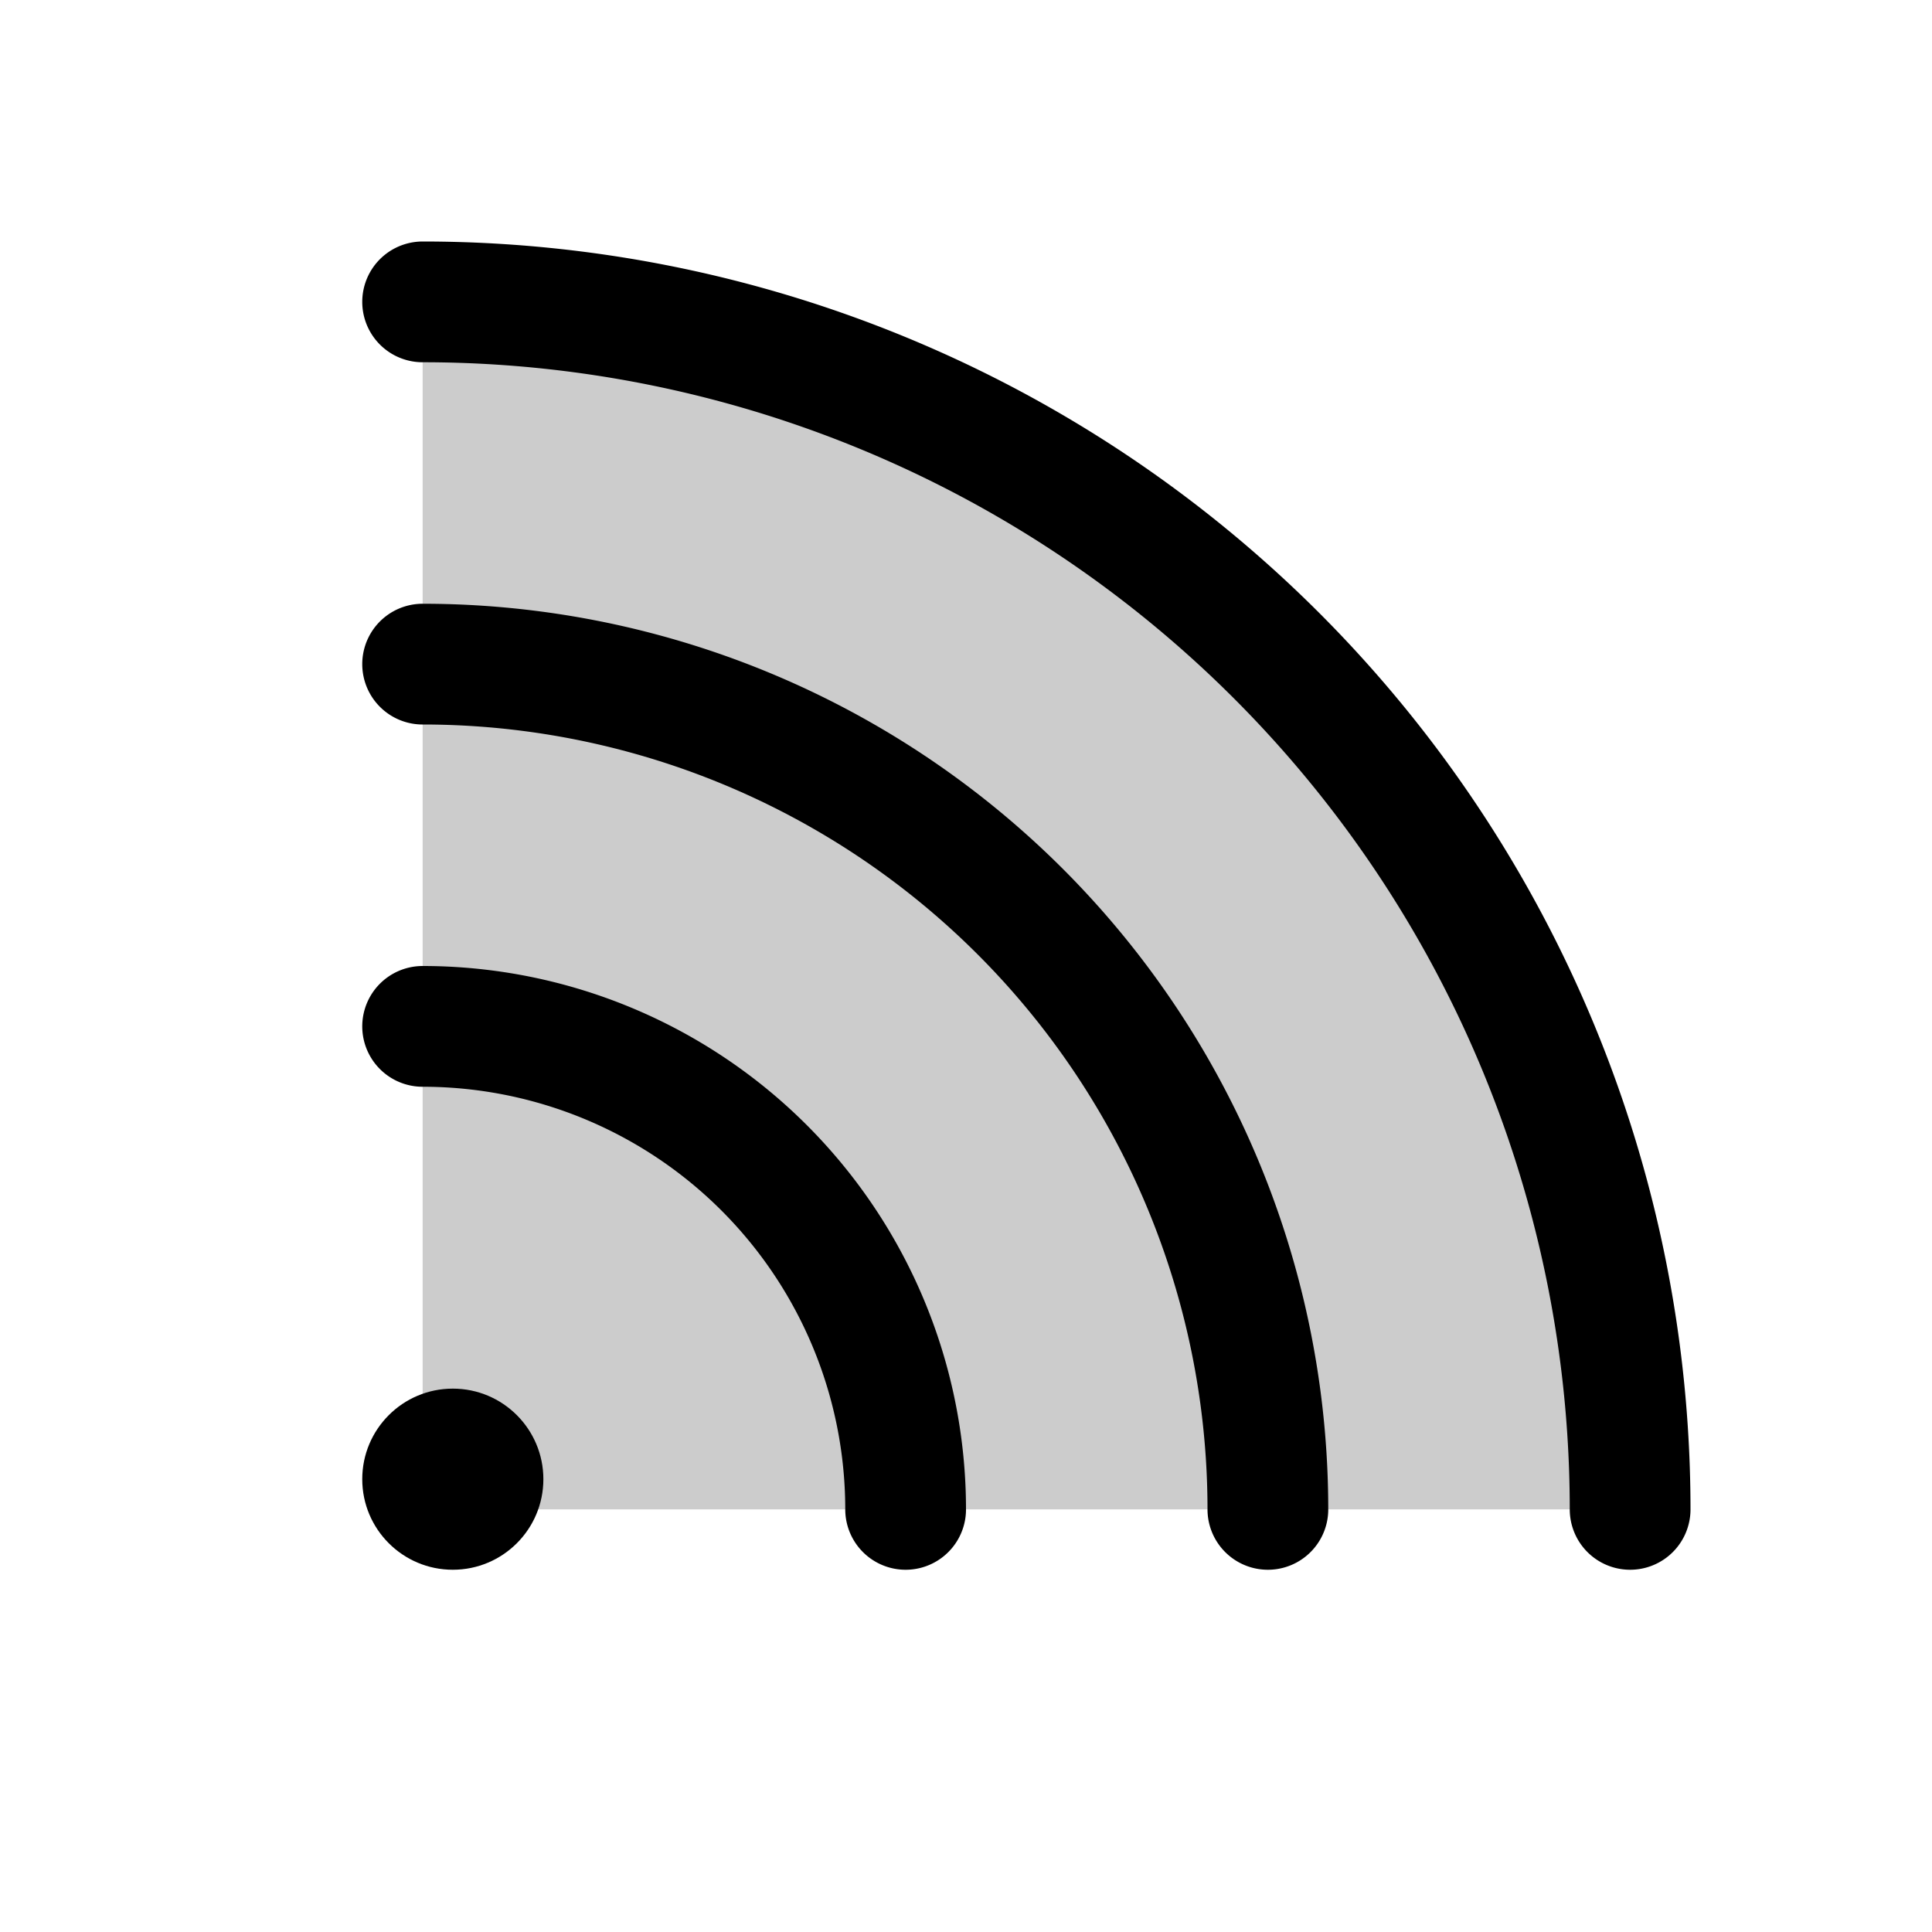
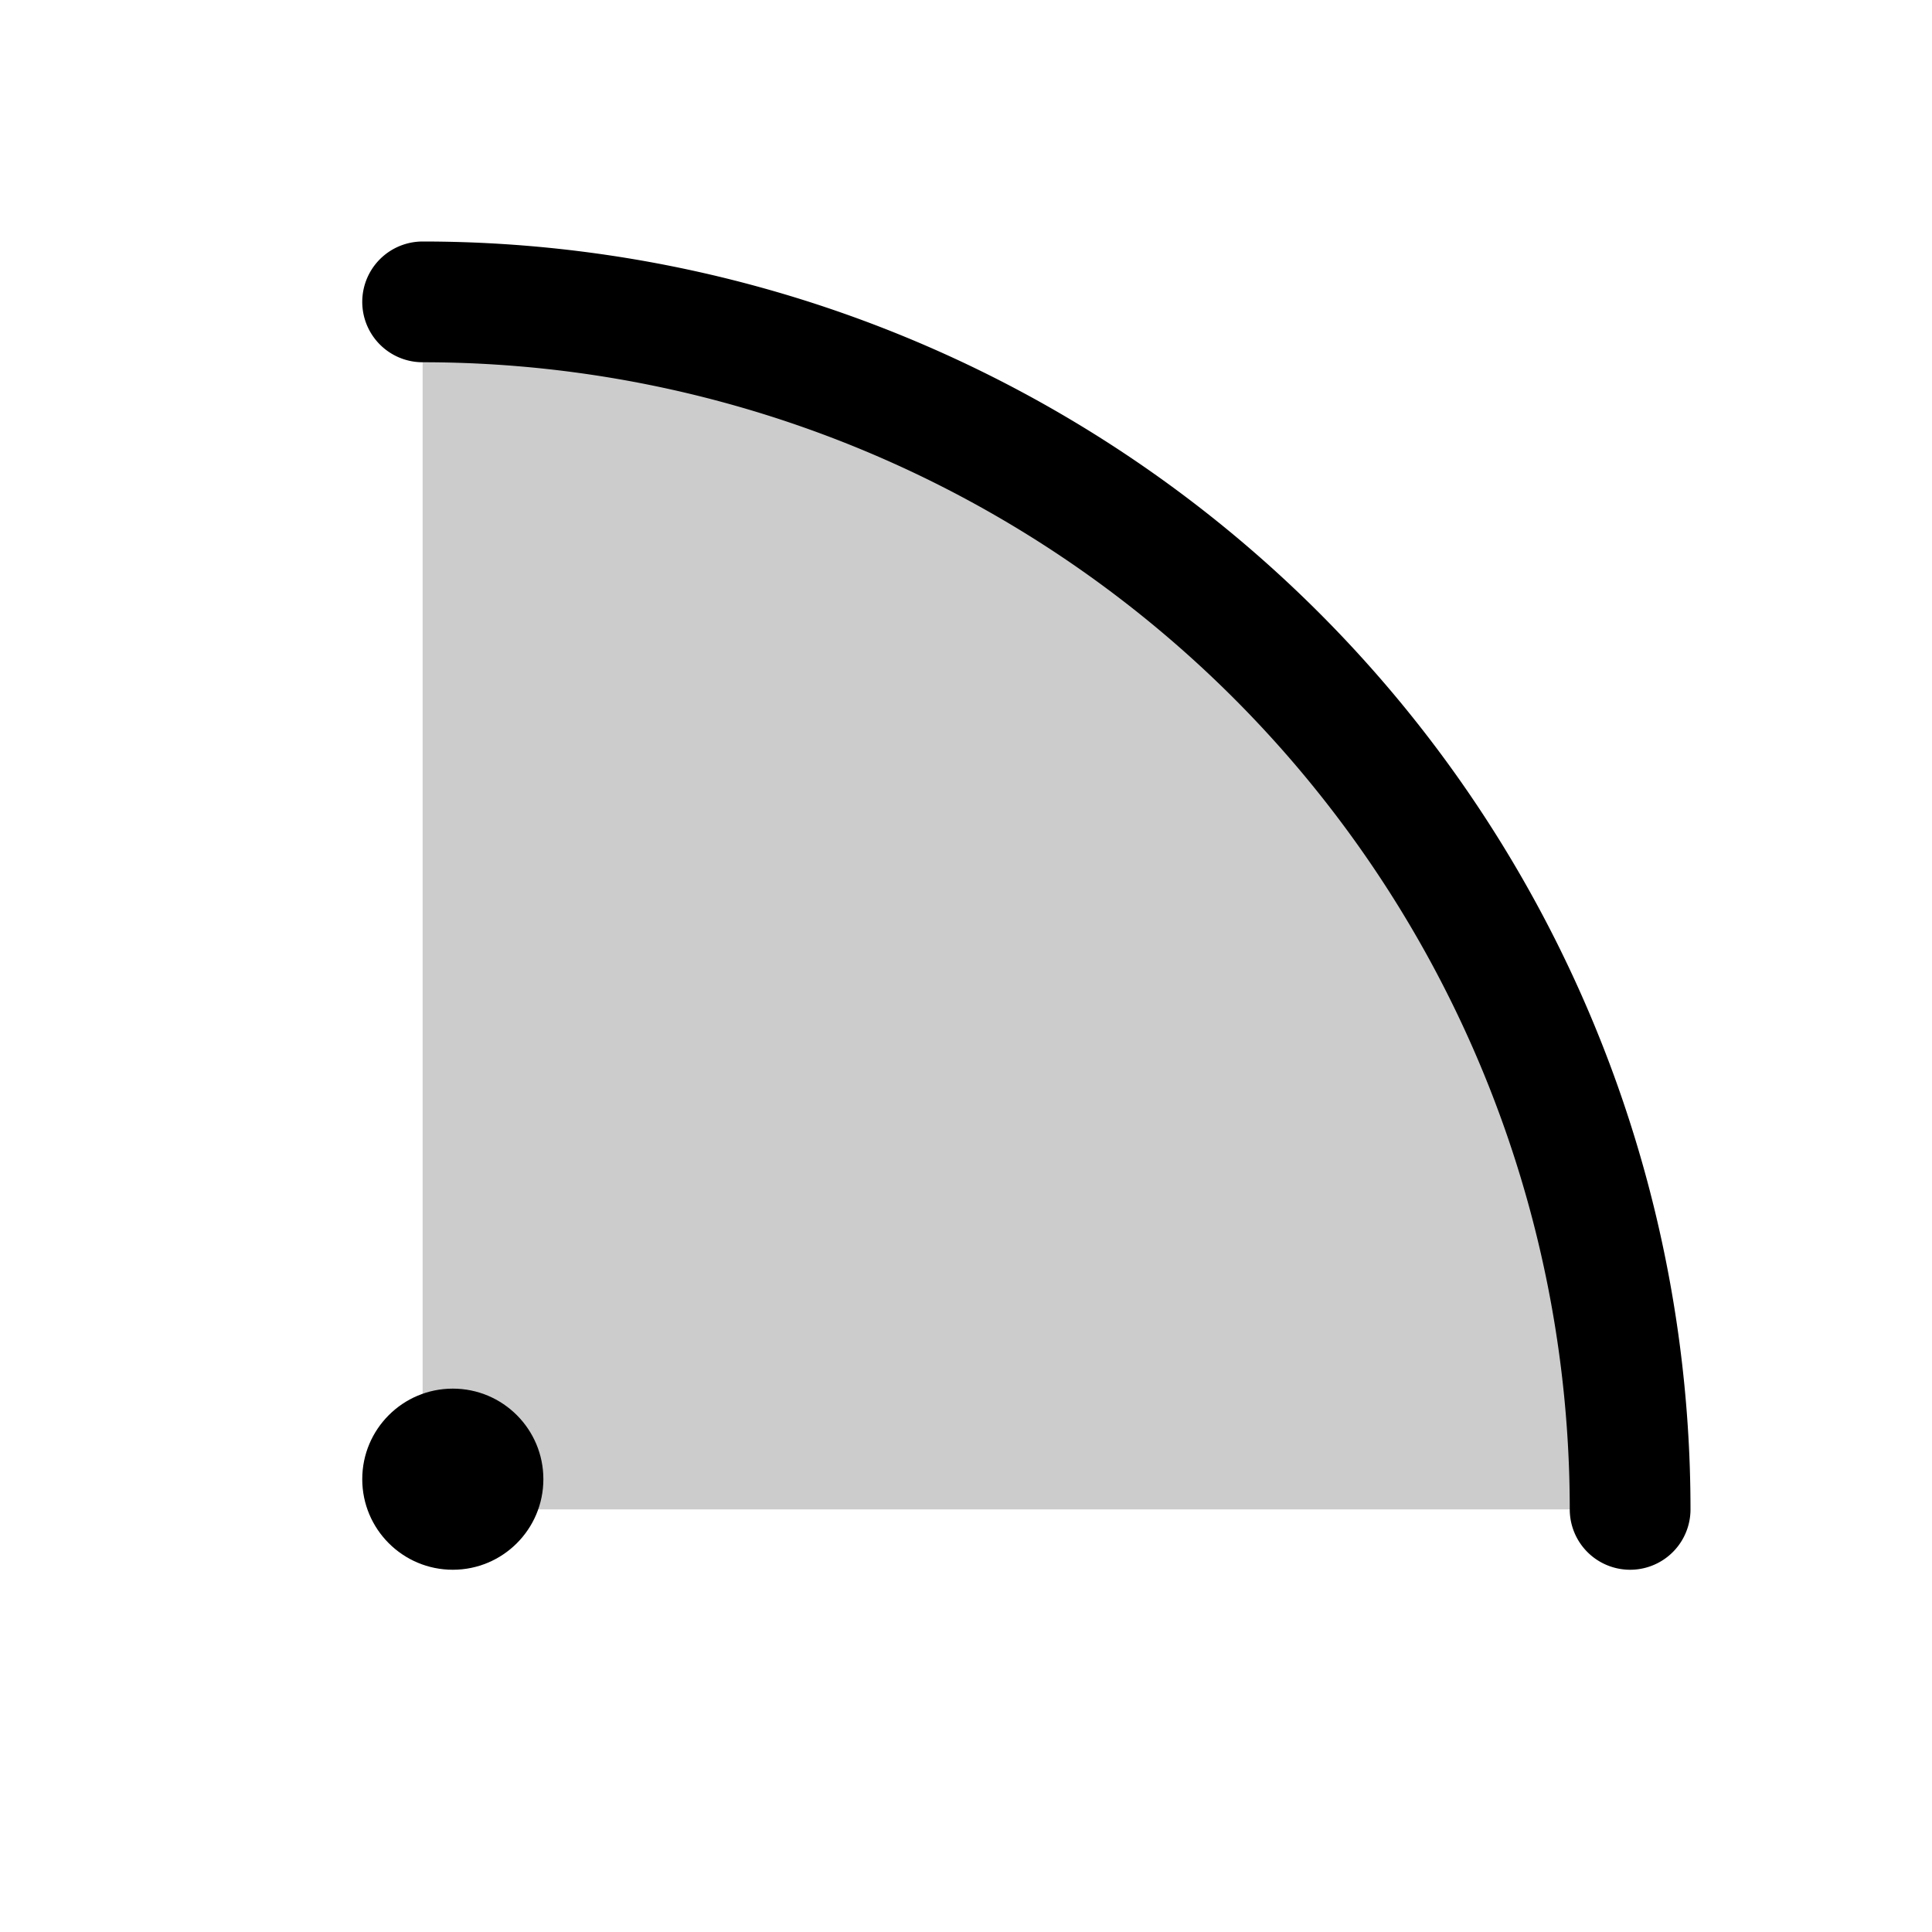
<svg xmlns="http://www.w3.org/2000/svg" viewBox="0 0 256 256">
-   <rect width="256" height="256" fill="none" />
  <path d="M56,200V40A160,160,0,0,1,216,200Z" opacity="0.2" />
-   <path d="M56,136a64,64,0,0,1,64,64" fill="none" stroke="currentColor" stroke-linecap="round" stroke-linejoin="round" stroke-width="16" />
-   <path d="M56,88A112,112,0,0,1,168,200" fill="none" stroke="currentColor" stroke-linecap="round" stroke-linejoin="round" stroke-width="16" />
  <path d="M216,200A160,160,0,0,0,56,40" fill="none" stroke="currentColor" stroke-linecap="round" stroke-linejoin="round" stroke-width="16" />
  <circle cx="60" cy="196" r="12" />
</svg>